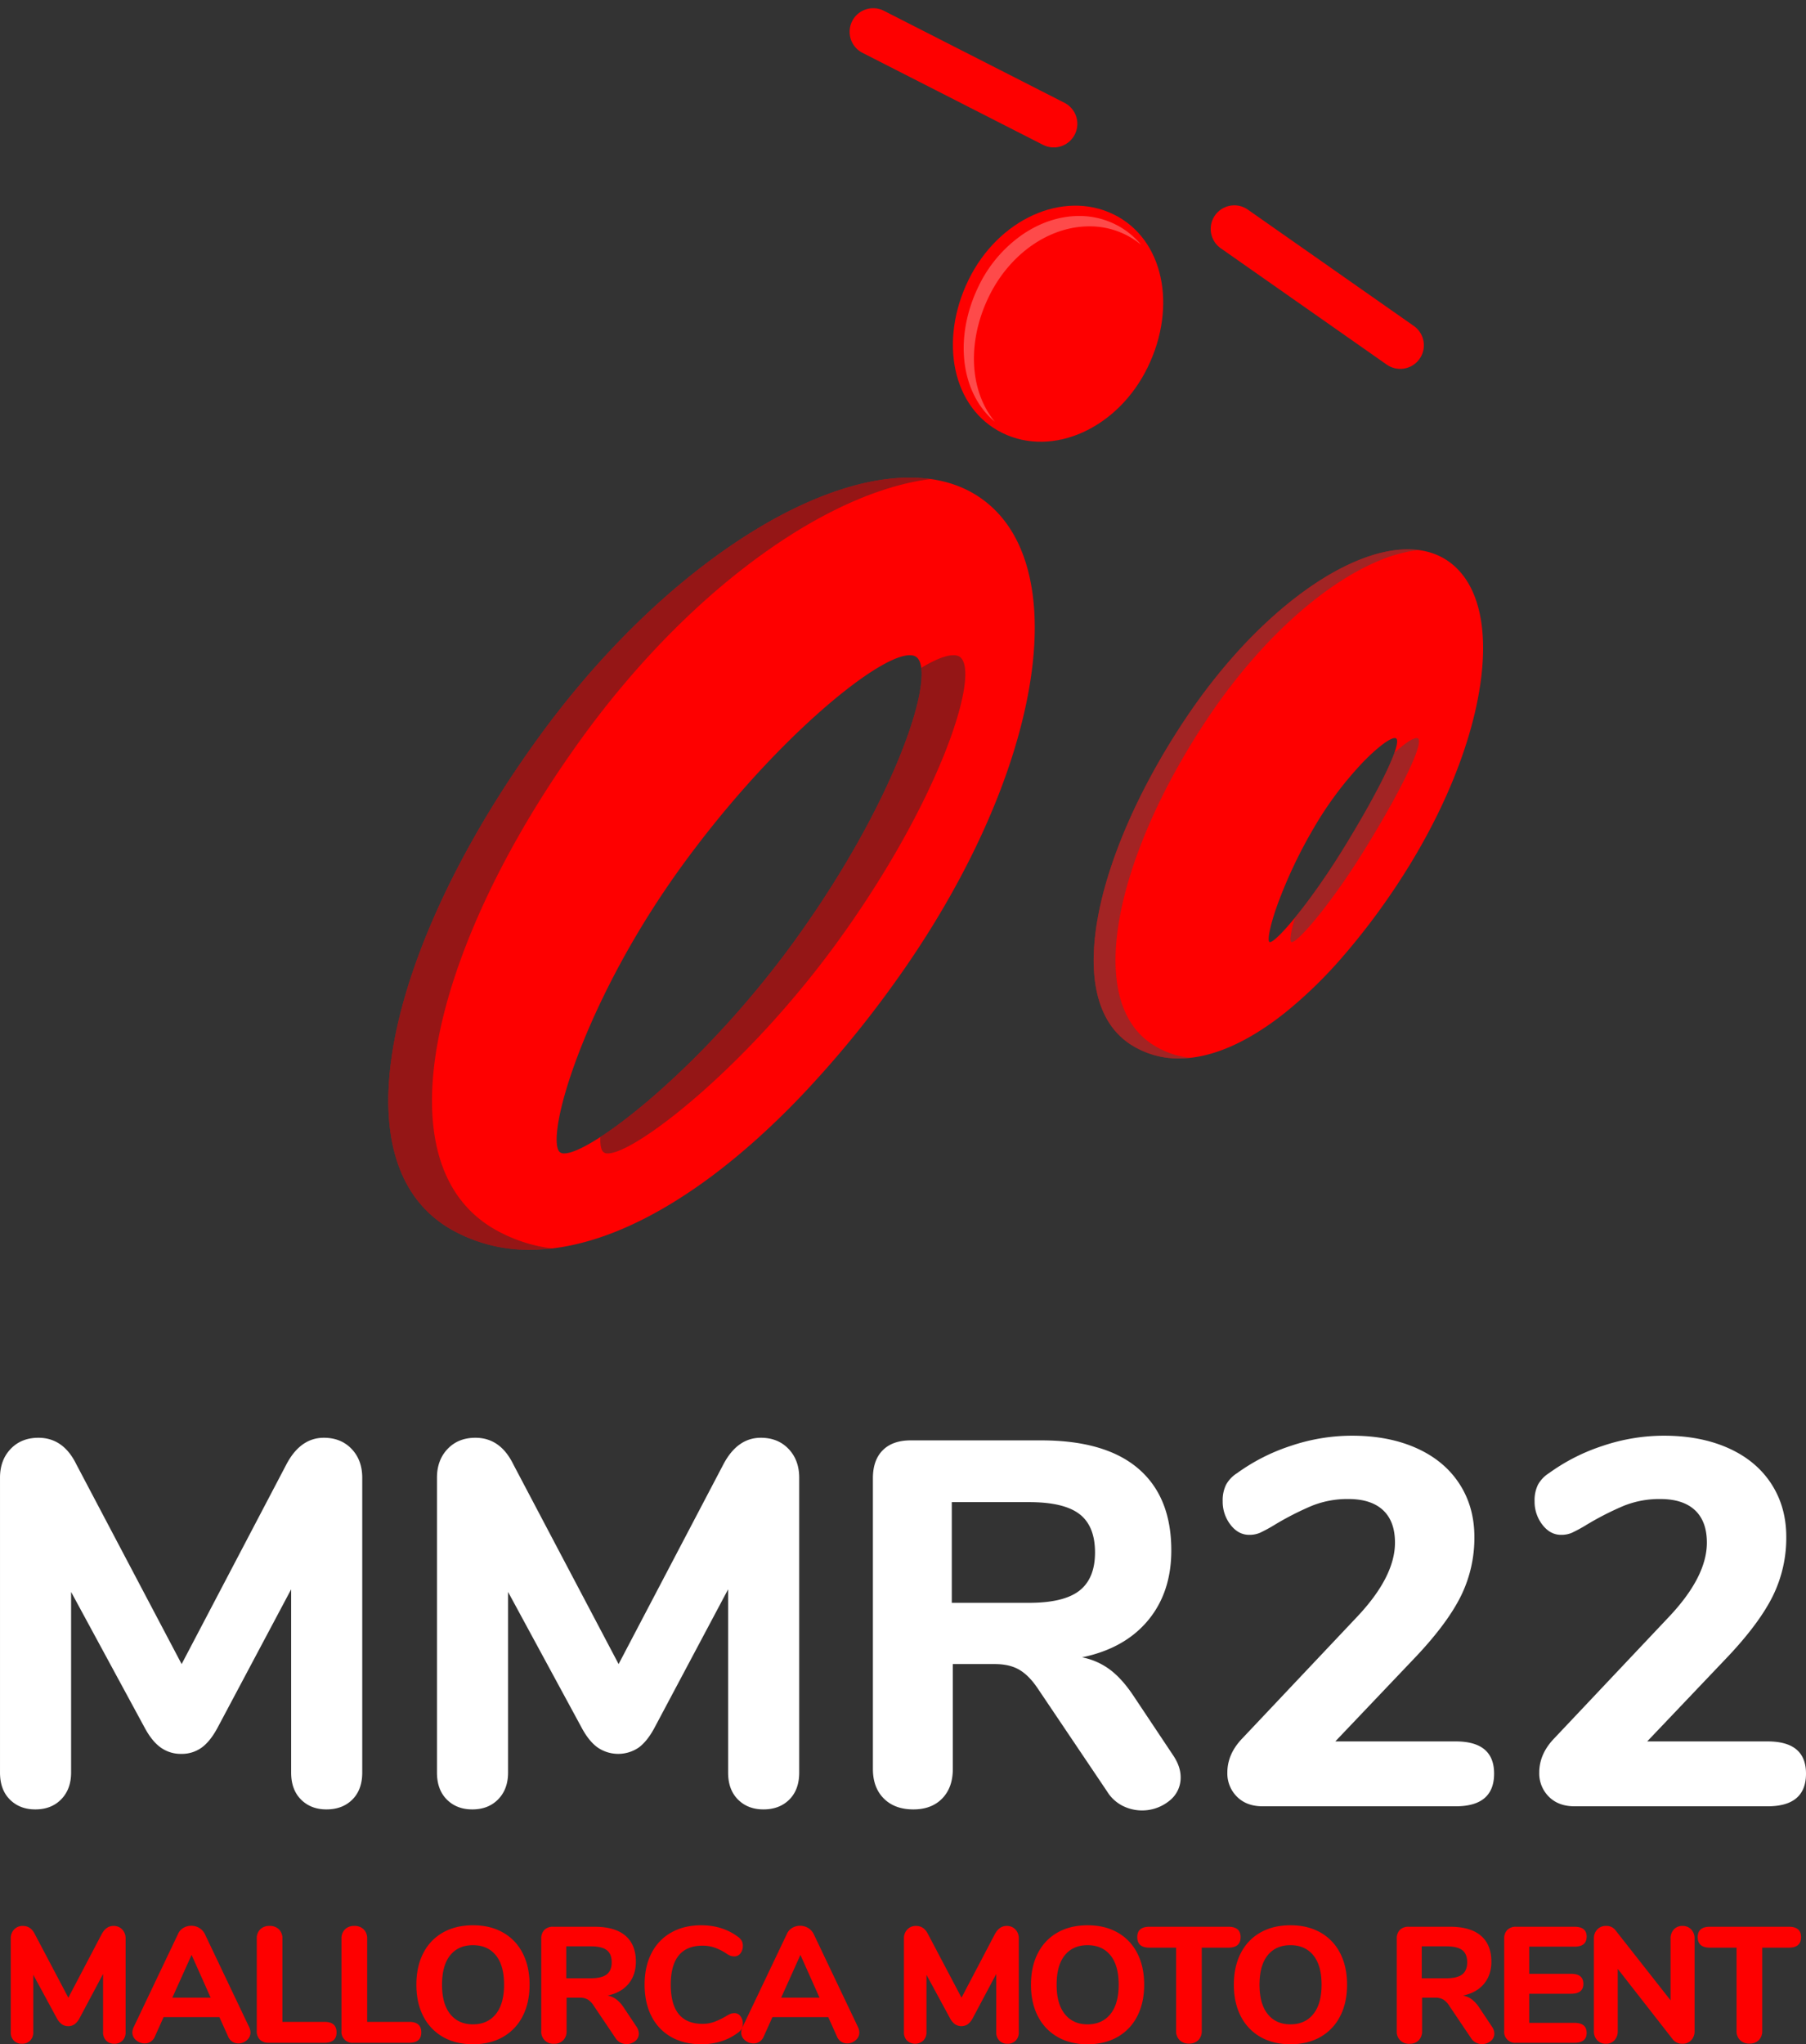
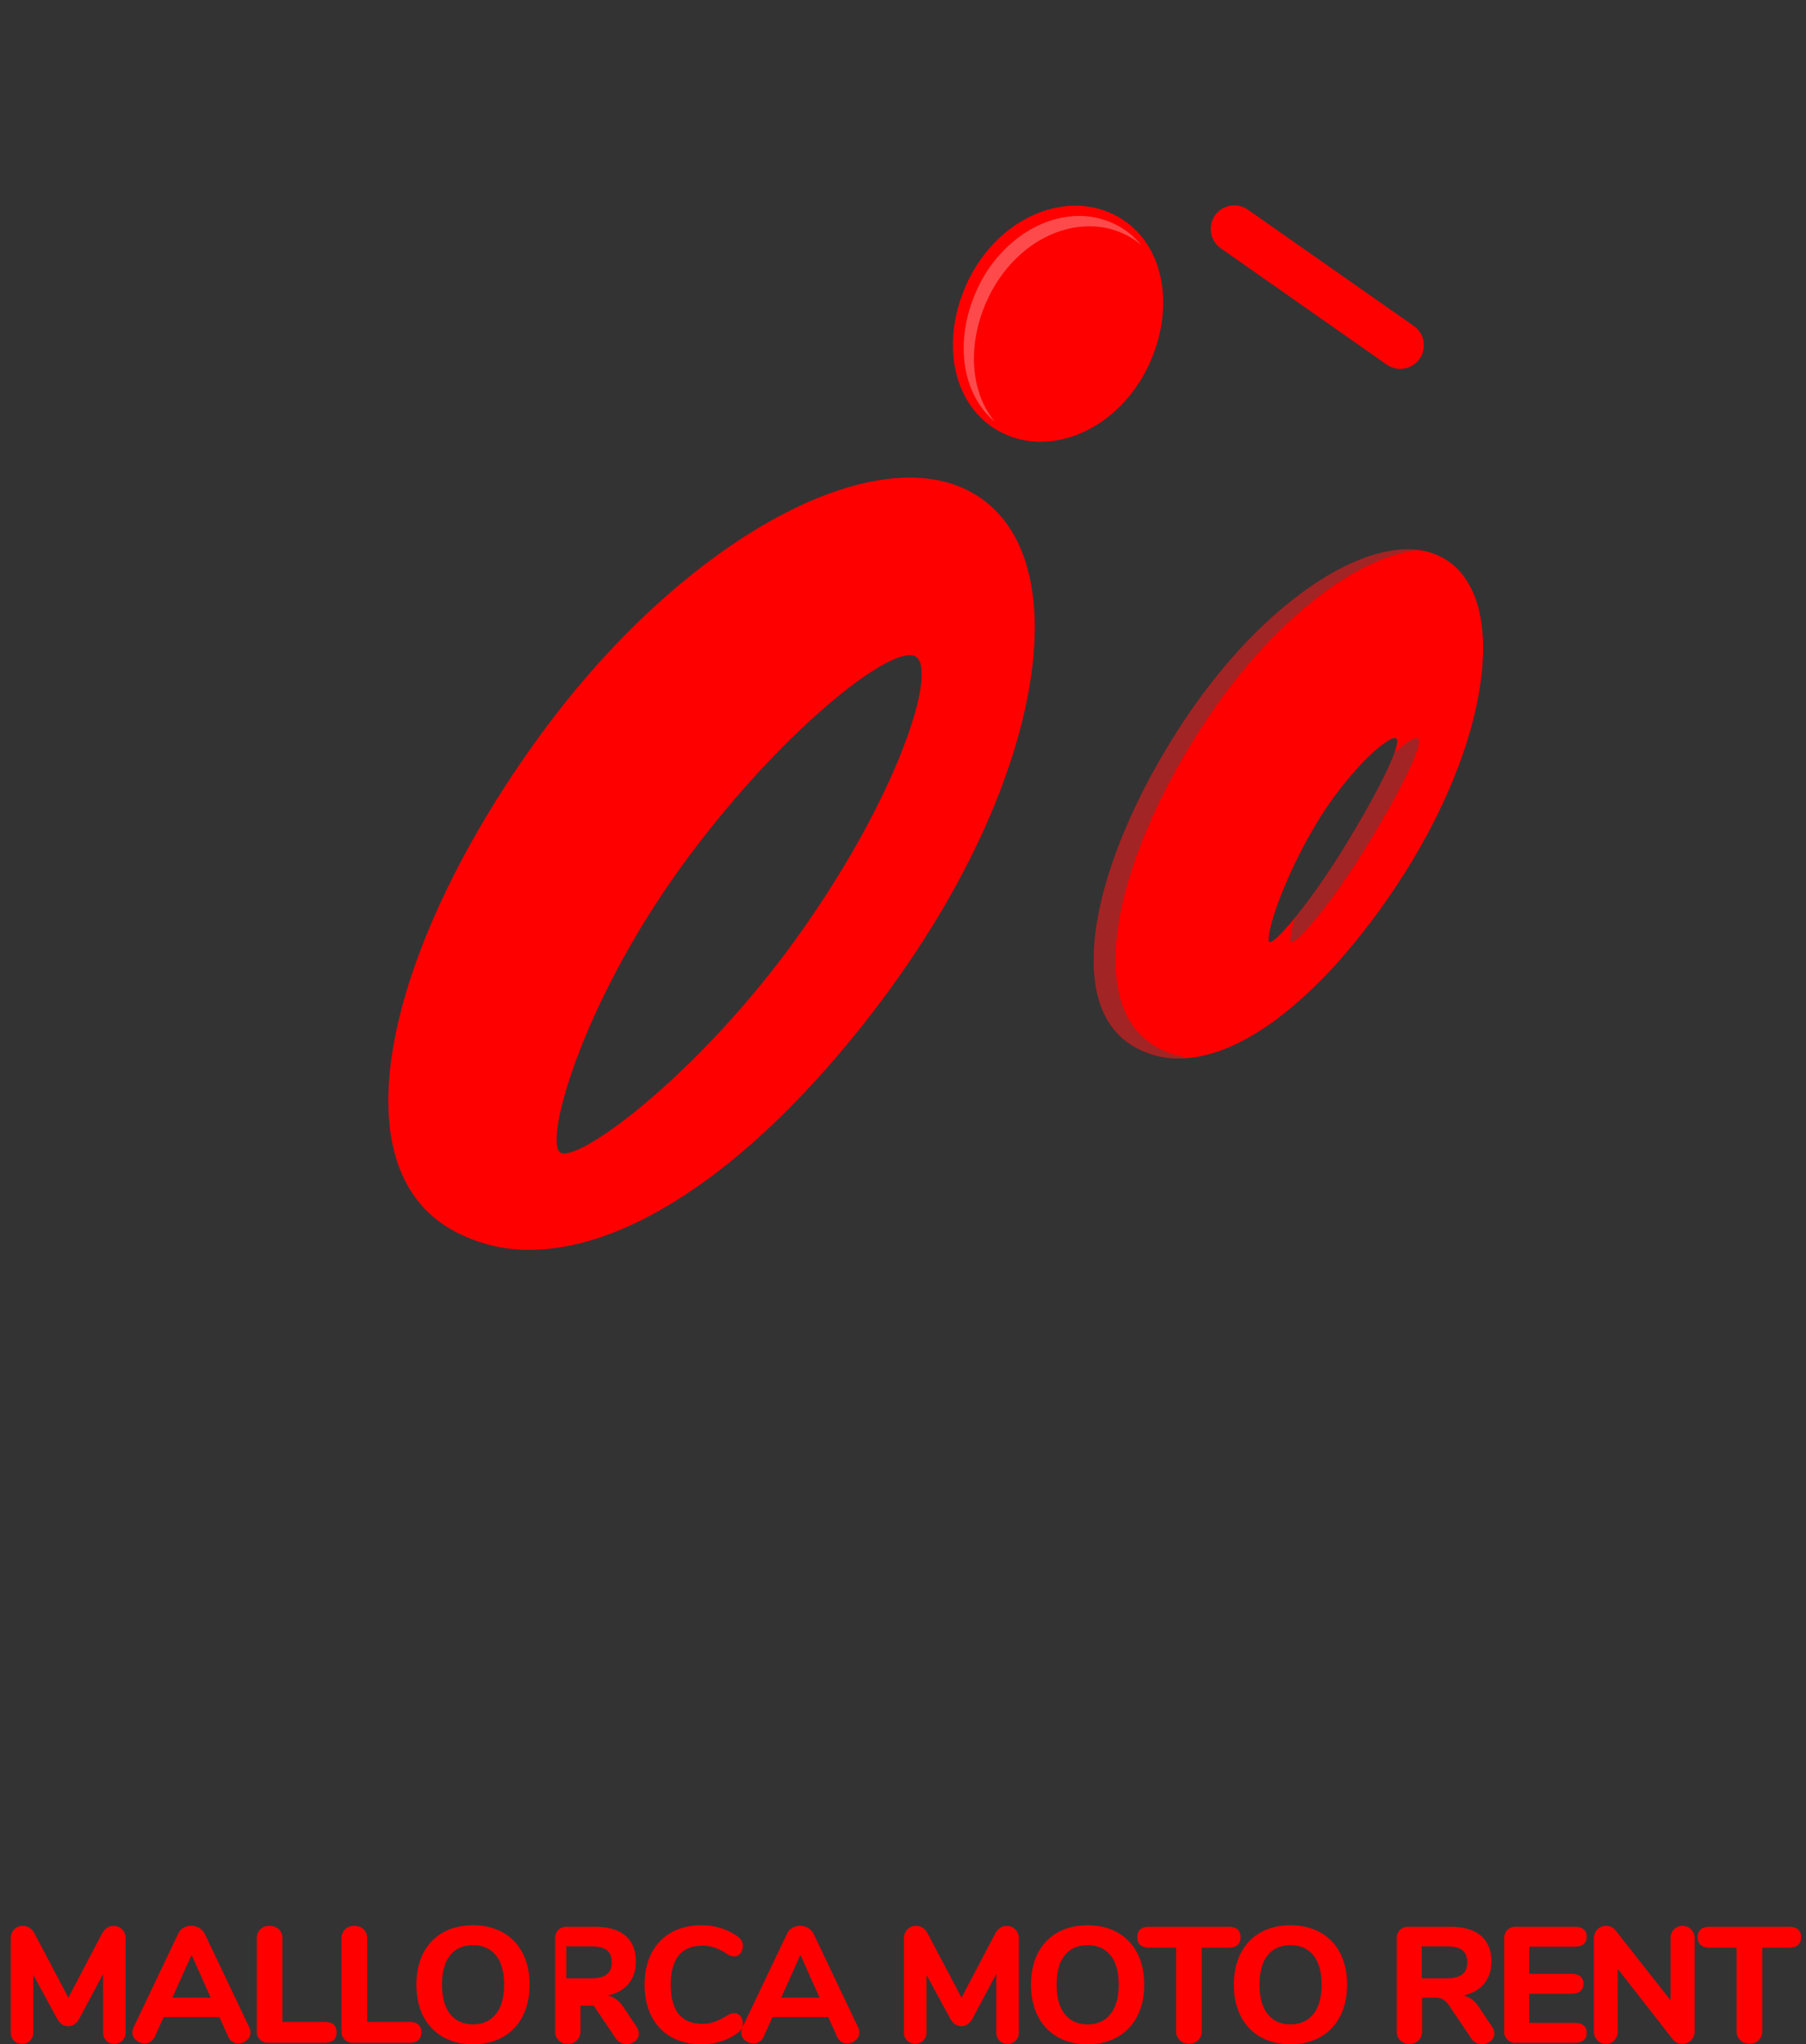
<svg xmlns="http://www.w3.org/2000/svg" width="1332.588" height="1508.15" viewBox="0 0 1332.588 1508.15">
  <rect x="0" y="0" width="1332.588" height="1508.15" fill="#333333" stroke="none" />
  <g id="Grupo_411" data-name="Grupo 411" transform="translate(20447.217 11944.152)">
    <g id="Logo" transform="translate(-20447.217 -10884.973)">
-       <path id="Trazado_459" data-name="Trazado 459" d="M97.784-57.016q12.637,0,20.487,8.233t7.85,21.253v217.5q0,12.637-7.276,19.912T99.7,217.16q-11.488,0-18.763-7.276t-7.276-19.912V54.8L19.284,157.04Q13.923,167,7.6,171.592a25.018,25.018,0,0,1-15.126,4.6,25.25,25.25,0,0,1-14.934-4.6q-6.51-4.6-11.871-14.551L-88.7,56.713V189.972q0,12.254-7.276,19.721t-19.146,7.467q-11.488,0-18.763-7.276t-7.276-19.912v-217.5q0-13.02,7.85-21.253t20.487-8.233q18.381,0,27.954,19.529L-7.138,109.94,70.213-37.487Q80.552-57.016,97.784-57.016Zm322.425,0q12.637,0,20.487,8.233t7.85,21.253v217.5q0,12.637-7.276,19.912t-19.146,7.276q-11.488,0-18.763-7.276t-7.276-19.912V54.8L341.709,157.04Q336.348,167,330.03,171.592a26.877,26.877,0,0,1-30.06,0Q293.46,167,288.1,157.04L233.723,56.713V189.972q0,12.254-7.276,19.721T207.3,217.16q-11.488,0-18.763-7.276t-7.276-19.912v-217.5q0-13.02,7.85-21.253T209.6-57.016q18.381,0,27.954,19.529L315.287,109.94,392.638-37.487Q402.977-57.016,420.209-57.016ZM724.254,176.953Q730,185.377,730,193.419a21.581,21.581,0,0,1-8.616,17.615,31.97,31.97,0,0,1-34.272,3.446,28.794,28.794,0,0,1-11.488-10.722L625.076,128.7q-6.51-9.956-13.785-14.36t-18.381-4.4H561.892v77.351q0,13.785-7.85,21.827T532.79,217.16q-13.785,0-21.827-8.041t-8.042-21.827V-27.148q0-13.4,7.276-20.678T530.875-55.1H626.99q47.483,0,71.8,20.87t24.316,60.311q0,31.017-17.232,51.7t-48.632,27.188a50.364,50.364,0,0,1,20.487,9q9,6.7,17.423,19.338ZM618.183,64.755q25.656,0,37.144-9t11.488-28.145q0-19.529-11.488-28.337T618.183-9.533H561.127V64.755ZM932.95,167q28.337,0,28.337,23.742,0,24.124-28.337,24.124H790.5q-11.871,0-18.955-7.084a24.146,24.146,0,0,1-7.084-17.806q0-13.785,11.1-25.273L859.81,75.477q28.337-29.868,28.337-55.142,0-15.7-8.807-23.933t-25.656-8.233a70.56,70.56,0,0,0-26.8,4.978A215.641,215.641,0,0,0,798.542,7.7a108.994,108.994,0,0,1-9.956,5.361,19.649,19.649,0,0,1-8.042,1.532q-8.041,0-13.785-7.467A27.765,27.765,0,0,1,761.015-10.3,26,26,0,0,1,763.5-22.361a23.834,23.834,0,0,1,8.233-8.616,142.881,142.881,0,0,1,39.633-20.1,141.506,141.506,0,0,1,44.994-7.467q27.188,0,47.675,9.19T935.63-23.127q11.1,17.04,11.1,39.25a96.939,96.939,0,0,1-9.765,43.271q-9.765,19.912-32.74,44.42L844.11,167Zm230.14,0q28.337,0,28.337,23.742,0,24.124-28.337,24.124H1020.64q-11.871,0-18.955-7.084a24.146,24.146,0,0,1-7.084-17.806q0-13.785,11.1-25.273l84.244-89.222q28.337-29.868,28.337-55.142,0-15.7-8.807-23.933t-25.656-8.233a70.559,70.559,0,0,0-26.8,4.978A215.642,215.642,0,0,0,1028.682,7.7a109,109,0,0,1-9.956,5.361,19.649,19.649,0,0,1-8.042,1.532q-8.042,0-13.785-7.467A27.765,27.765,0,0,1,991.155-10.3a26,26,0,0,1,2.489-12.062,23.833,23.833,0,0,1,8.233-8.616,142.88,142.88,0,0,1,39.633-20.1,141.506,141.506,0,0,1,44.994-7.467q27.188,0,47.675,9.19t31.592,26.231q11.1,17.04,11.1,39.25a96.939,96.939,0,0,1-9.765,43.271q-9.765,19.912-32.74,44.42L1074.25,167Z" transform="translate(141.163 58.548)" fill="#fff" />
-     </g>
-     <path id="Trazado_460" data-name="Trazado 460" d="M-64.7-18.078a8.567,8.567,0,0,1,6.5,2.61,9.364,9.364,0,0,1,2.489,6.739V60.235a8.531,8.531,0,0,1-2.307,6.314,8.208,8.208,0,0,1-6.071,2.307,8.052,8.052,0,0,1-5.949-2.307,8.532,8.532,0,0,1-2.307-6.314V17.375L-89.592,49.793a13.5,13.5,0,0,1-3.7,4.614,7.932,7.932,0,0,1-4.8,1.457,8.006,8.006,0,0,1-4.735-1.457,13.129,13.129,0,0,1-3.764-4.614l-17.241-31.811V60.235a8.577,8.577,0,0,1-2.307,6.253,8.093,8.093,0,0,1-6.071,2.368,8.052,8.052,0,0,1-5.949-2.307,8.532,8.532,0,0,1-2.307-6.314V-8.729a9.364,9.364,0,0,1,2.489-6.739,8.567,8.567,0,0,1,6.5-2.61q5.828,0,8.863,6.192l24.648,46.745,24.526-46.745Q-70.165-18.078-64.7-18.078ZM35.467,56.593a9.755,9.755,0,0,1,.971,3.885,7.357,7.357,0,0,1-2.732,5.767,9.275,9.275,0,0,1-6.253,2.368,8.184,8.184,0,0,1-4.371-1.275,8.064,8.064,0,0,1-3.157-3.825L13.491,49.186h-41.16L-34.1,63.513a8.193,8.193,0,0,1-3.1,3.825,8.087,8.087,0,0,1-4.432,1.275,9.5,9.5,0,0,1-6.314-2.368,7.3,7.3,0,0,1-2.793-5.767,9.756,9.756,0,0,1,.971-3.885L-16.985-12.25a9.5,9.5,0,0,1,4.007-4.432A11.368,11.368,0,0,1-7.271-18.2a11.251,11.251,0,0,1,5.828,1.578A10.745,10.745,0,0,1,2.685-12.25ZM7.056,34.859-7.029,3.291-21.234,34.859Zm42.86,33.268a8.869,8.869,0,0,1-6.556-2.307,8.869,8.869,0,0,1-2.307-6.556V-8.729a9.189,9.189,0,0,1,2.55-6.8,9.352,9.352,0,0,1,6.921-2.55,9.351,9.351,0,0,1,6.921,2.55,9.189,9.189,0,0,1,2.55,6.8V52.707H91.076q8.863,0,8.863,7.771,0,7.649-8.863,7.649Zm62.529,0a8.038,8.038,0,0,1-8.863-8.863V-8.729a9.189,9.189,0,0,1,2.55-6.8,9.352,9.352,0,0,1,6.921-2.55,9.352,9.352,0,0,1,6.921,2.55,9.189,9.189,0,0,1,2.55,6.8V52.707H153.6q8.863,0,8.863,7.771,0,7.649-8.863,7.649Zm88.148,1.093q-12.749,0-22.158-5.4a36.519,36.519,0,0,1-14.509-15.3q-5.1-9.9-5.1-23.251t5.1-23.251a36.134,36.134,0,0,1,14.509-15.238q9.41-5.342,22.158-5.342t22.158,5.342A36.133,36.133,0,0,1,237.261,2.016q5.1,9.9,5.1,23.251t-5.1,23.251a36.519,36.519,0,0,1-14.509,15.3Q213.342,69.22,200.593,69.22Zm0-14.691q10.685,0,16.816-7.528t6.132-21.733q0-14.206-6.071-21.673T200.593-3.873q-10.806,0-16.816,7.467t-6.01,21.673q0,14.206,6.071,21.733T200.593,54.529Zm120.566,1.578a9.275,9.275,0,0,1,1.821,5.221,6.843,6.843,0,0,1-2.732,5.585,10.137,10.137,0,0,1-10.867,1.093,9.13,9.13,0,0,1-3.643-3.4l-16.027-23.8a14.352,14.352,0,0,0-4.371-4.553,11.1,11.1,0,0,0-5.828-1.4h-9.835V59.385a9.482,9.482,0,0,1-2.489,6.921,8.984,8.984,0,0,1-6.739,2.55,8.8,8.8,0,0,1-9.47-9.47V-8.608a8.869,8.869,0,0,1,2.307-6.556,8.869,8.869,0,0,1,6.556-2.307H290.32q15.056,0,22.766,6.617t7.71,19.123q0,9.835-5.464,16.391t-15.42,8.621a15.969,15.969,0,0,1,6.5,2.853,24.445,24.445,0,0,1,5.524,6.132ZM287.527,20.532q8.135,0,11.777-2.853t3.643-8.924q0-6.192-3.643-8.985T287.527-3.023H269.436V20.532ZM369,69.22q-12.627,0-22.1-5.342a35.951,35.951,0,0,1-14.57-15.3q-5.1-9.956-5.1-23.312t5.1-23.251A36.03,36.03,0,0,1,346.9-13.222q9.47-5.342,22.1-5.342,15.906,0,27.44,8.742a9.141,9.141,0,0,1,2.55,2.914,8.109,8.109,0,0,1,.728,3.642,8.493,8.493,0,0,1-1.761,5.4,5.3,5.3,0,0,1-4.31,2.246,9.417,9.417,0,0,1-2.975-.425,11.645,11.645,0,0,1-2.853-1.518,40.821,40.821,0,0,0-8.985-4.553,27.486,27.486,0,0,0-8.863-1.4q-11.656,0-17.545,7.224t-5.889,21.551q0,28.9,23.433,28.9a25.642,25.642,0,0,0,8.5-1.4,53.814,53.814,0,0,0,9.349-4.553,17.446,17.446,0,0,1,3.035-1.518,8.437,8.437,0,0,1,2.793-.425,5.3,5.3,0,0,1,4.31,2.246,8.493,8.493,0,0,1,1.761,5.4,7.95,7.95,0,0,1-.789,3.7,8.963,8.963,0,0,1-2.489,2.853Q384.9,69.22,369,69.22Zm115.71-12.627a9.756,9.756,0,0,1,.971,3.885,7.357,7.357,0,0,1-2.732,5.767,9.275,9.275,0,0,1-6.253,2.368,8.184,8.184,0,0,1-4.371-1.275,8.064,8.064,0,0,1-3.157-3.825L462.73,49.186H421.57l-6.435,14.327a8.193,8.193,0,0,1-3.1,3.825,8.087,8.087,0,0,1-4.432,1.275,9.5,9.5,0,0,1-6.314-2.368,7.3,7.3,0,0,1-2.793-5.767,9.756,9.756,0,0,1,.971-3.885L432.255-12.25a9.5,9.5,0,0,1,4.007-4.432,11.368,11.368,0,0,1,5.707-1.518,11.25,11.25,0,0,1,5.828,1.578,10.744,10.744,0,0,1,4.128,4.371ZM456.3,34.859,442.211,3.291,428.005,34.859Zm138.05-52.937a8.567,8.567,0,0,1,6.5,2.61,9.364,9.364,0,0,1,2.489,6.739V60.235a8.531,8.531,0,0,1-2.307,6.314,8.208,8.208,0,0,1-6.071,2.307A8.052,8.052,0,0,1,589,66.549a8.532,8.532,0,0,1-2.307-6.314V17.375L569.455,49.793a13.5,13.5,0,0,1-3.7,4.614,8.522,8.522,0,0,1-9.531,0,13.129,13.129,0,0,1-3.764-4.614L535.216,17.982V60.235a8.577,8.577,0,0,1-2.307,6.253,8.9,8.9,0,0,1-12.02.061,8.532,8.532,0,0,1-2.307-6.314V-8.729a9.364,9.364,0,0,1,2.489-6.739,8.567,8.567,0,0,1,6.5-2.61q5.828,0,8.863,6.192l24.647,46.745L585.6-11.886Q588.882-18.078,594.346-18.078Zm59.737,87.3q-12.749,0-22.158-5.4a36.519,36.519,0,0,1-14.509-15.3q-5.1-9.9-5.1-23.251t5.1-23.251a36.134,36.134,0,0,1,14.509-15.238q9.41-5.342,22.158-5.342t22.158,5.342A36.133,36.133,0,0,1,690.75,2.016q5.1,9.9,5.1,23.251t-5.1,23.251a36.519,36.519,0,0,1-14.509,15.3Q666.831,69.22,654.082,69.22Zm0-14.691q10.685,0,16.816-7.528t6.132-21.733q0-14.206-6.071-21.673T654.082-3.873q-10.806,0-16.816,7.467t-6.01,21.673q0,14.206,6.071,21.733T654.082,54.529Zm74.792,14.206a9.4,9.4,0,0,1-6.86-2.55,9.071,9.071,0,0,1-2.61-6.8V-2.051H699.735q-8.985,0-8.985-7.771,0-7.649,8.985-7.649h58.28q8.985,0,8.985,7.649,0,7.771-8.985,7.771H738.345V59.385a9.189,9.189,0,0,1-2.55,6.8A9.352,9.352,0,0,1,728.875,68.734Zm74.914.486q-12.749,0-22.158-5.4a36.519,36.519,0,0,1-14.509-15.3q-5.1-9.9-5.1-23.251t5.1-23.251A36.134,36.134,0,0,1,781.63-13.222q9.41-5.342,22.158-5.342t22.158,5.342A36.134,36.134,0,0,1,840.456,2.016q5.1,9.9,5.1,23.251t-5.1,23.251a36.519,36.519,0,0,1-14.509,15.3Q816.537,69.22,803.788,69.22Zm0-14.691q10.685,0,16.816-7.528t6.132-21.733q0-14.206-6.071-21.673T803.788-3.873q-10.806,0-16.816,7.467t-6.01,21.673q0,14.206,6.071,21.733T803.788,54.529ZM952.4,56.107a9.275,9.275,0,0,1,1.821,5.221,6.843,6.843,0,0,1-2.732,5.585,10.137,10.137,0,0,1-10.867,1.093,9.13,9.13,0,0,1-3.642-3.4l-16.027-23.8a14.352,14.352,0,0,0-4.371-4.553,11.1,11.1,0,0,0-5.828-1.4h-9.835V59.385a9.482,9.482,0,0,1-2.489,6.921,8.984,8.984,0,0,1-6.739,2.55,8.8,8.8,0,0,1-9.47-9.47V-8.608a8.869,8.869,0,0,1,2.307-6.556,8.869,8.869,0,0,1,6.557-2.307h30.475q15.056,0,22.766,6.617t7.71,19.123q0,9.835-5.464,16.391t-15.42,8.621a15.969,15.969,0,0,1,6.5,2.853,24.446,24.446,0,0,1,5.524,6.132ZM918.77,20.532q8.135,0,11.777-2.853t3.642-8.924q0-6.192-3.642-8.985T918.77-3.023H900.678V20.532Zm51.6,47.6a8.038,8.038,0,0,1-8.863-8.863V-8.608a8.869,8.869,0,0,1,2.307-6.556,8.869,8.869,0,0,1,6.556-2.307h42.981q8.985,0,8.985,7.285,0,7.406-8.985,7.406H979.963V17.254h30.961q8.985,0,8.985,7.406,0,7.285-8.985,7.285H979.963V53.436h33.389q8.985,0,8.985,7.406,0,7.285-8.985,7.285ZM1093-18.078a8.567,8.567,0,0,1,6.5,2.61,9.365,9.365,0,0,1,2.489,6.739V59.385a9.529,9.529,0,0,1-2.489,6.86,8.567,8.567,0,0,1-6.5,2.61,8.772,8.772,0,0,1-7.042-3.157l-40.674-52.088V59.385a9.818,9.818,0,0,1-2.368,6.86,8.181,8.181,0,0,1-6.374,2.61,8.373,8.373,0,0,1-6.435-2.61,9.669,9.669,0,0,1-2.428-6.86V-8.729a9.365,9.365,0,0,1,2.489-6.739,8.567,8.567,0,0,1,6.5-2.61,8.215,8.215,0,0,1,6.921,3.157L1084.26,36.8V-8.729a9.5,9.5,0,0,1,2.428-6.739A8.227,8.227,0,0,1,1093-18.078Zm49.416,86.813a9.4,9.4,0,0,1-6.86-2.55,9.072,9.072,0,0,1-2.61-6.8V-2.051h-19.669q-8.985,0-8.985-7.771,0-7.649,8.985-7.649h58.28q8.985,0,8.985,7.649,0,7.771-8.985,7.771h-19.669V59.385a9.19,9.19,0,0,1-2.55,6.8A9.352,9.352,0,0,1,1142.418,68.734Z" transform="translate(-20298.822 -10505.222)" fill="#fe0000" />
+       </g>
+     <path id="Trazado_460" data-name="Trazado 460" d="M-64.7-18.078a8.567,8.567,0,0,1,6.5,2.61,9.364,9.364,0,0,1,2.489,6.739V60.235a8.531,8.531,0,0,1-2.307,6.314,8.208,8.208,0,0,1-6.071,2.307,8.052,8.052,0,0,1-5.949-2.307,8.532,8.532,0,0,1-2.307-6.314V17.375L-89.592,49.793a13.5,13.5,0,0,1-3.7,4.614,7.932,7.932,0,0,1-4.8,1.457,8.006,8.006,0,0,1-4.735-1.457,13.129,13.129,0,0,1-3.764-4.614l-17.241-31.811V60.235a8.577,8.577,0,0,1-2.307,6.253,8.093,8.093,0,0,1-6.071,2.368,8.052,8.052,0,0,1-5.949-2.307,8.532,8.532,0,0,1-2.307-6.314V-8.729a9.364,9.364,0,0,1,2.489-6.739,8.567,8.567,0,0,1,6.5-2.61q5.828,0,8.863,6.192l24.648,46.745,24.526-46.745Q-70.165-18.078-64.7-18.078ZM35.467,56.593a9.755,9.755,0,0,1,.971,3.885,7.357,7.357,0,0,1-2.732,5.767,9.275,9.275,0,0,1-6.253,2.368,8.184,8.184,0,0,1-4.371-1.275,8.064,8.064,0,0,1-3.157-3.825L13.491,49.186h-41.16L-34.1,63.513a8.193,8.193,0,0,1-3.1,3.825,8.087,8.087,0,0,1-4.432,1.275,9.5,9.5,0,0,1-6.314-2.368,7.3,7.3,0,0,1-2.793-5.767,9.756,9.756,0,0,1,.971-3.885L-16.985-12.25a9.5,9.5,0,0,1,4.007-4.432A11.368,11.368,0,0,1-7.271-18.2a11.251,11.251,0,0,1,5.828,1.578A10.745,10.745,0,0,1,2.685-12.25ZM7.056,34.859-7.029,3.291-21.234,34.859Zm42.86,33.268a8.869,8.869,0,0,1-6.556-2.307,8.869,8.869,0,0,1-2.307-6.556V-8.729a9.189,9.189,0,0,1,2.55-6.8,9.352,9.352,0,0,1,6.921-2.55,9.351,9.351,0,0,1,6.921,2.55,9.189,9.189,0,0,1,2.55,6.8V52.707H91.076q8.863,0,8.863,7.771,0,7.649-8.863,7.649Zm62.529,0a8.038,8.038,0,0,1-8.863-8.863V-8.729a9.189,9.189,0,0,1,2.55-6.8,9.352,9.352,0,0,1,6.921-2.55,9.352,9.352,0,0,1,6.921,2.55,9.189,9.189,0,0,1,2.55,6.8V52.707H153.6q8.863,0,8.863,7.771,0,7.649-8.863,7.649Zm88.148,1.093q-12.749,0-22.158-5.4a36.519,36.519,0,0,1-14.509-15.3q-5.1-9.9-5.1-23.251t5.1-23.251a36.134,36.134,0,0,1,14.509-15.238q9.41-5.342,22.158-5.342t22.158,5.342A36.133,36.133,0,0,1,237.261,2.016q5.1,9.9,5.1,23.251t-5.1,23.251a36.519,36.519,0,0,1-14.509,15.3Q213.342,69.22,200.593,69.22Zm0-14.691q10.685,0,16.816-7.528t6.132-21.733q0-14.206-6.071-21.673T200.593-3.873q-10.806,0-16.816,7.467t-6.01,21.673q0,14.206,6.071,21.733T200.593,54.529Zm120.566,1.578a9.275,9.275,0,0,1,1.821,5.221,6.843,6.843,0,0,1-2.732,5.585,10.137,10.137,0,0,1-10.867,1.093,9.13,9.13,0,0,1-3.643-3.4l-16.027-23.8h-9.835V59.385a9.482,9.482,0,0,1-2.489,6.921,8.984,8.984,0,0,1-6.739,2.55,8.8,8.8,0,0,1-9.47-9.47V-8.608a8.869,8.869,0,0,1,2.307-6.556,8.869,8.869,0,0,1,6.556-2.307H290.32q15.056,0,22.766,6.617t7.71,19.123q0,9.835-5.464,16.391t-15.42,8.621a15.969,15.969,0,0,1,6.5,2.853,24.445,24.445,0,0,1,5.524,6.132ZM287.527,20.532q8.135,0,11.777-2.853t3.643-8.924q0-6.192-3.643-8.985T287.527-3.023H269.436V20.532ZM369,69.22q-12.627,0-22.1-5.342a35.951,35.951,0,0,1-14.57-15.3q-5.1-9.956-5.1-23.312t5.1-23.251A36.03,36.03,0,0,1,346.9-13.222q9.47-5.342,22.1-5.342,15.906,0,27.44,8.742a9.141,9.141,0,0,1,2.55,2.914,8.109,8.109,0,0,1,.728,3.642,8.493,8.493,0,0,1-1.761,5.4,5.3,5.3,0,0,1-4.31,2.246,9.417,9.417,0,0,1-2.975-.425,11.645,11.645,0,0,1-2.853-1.518,40.821,40.821,0,0,0-8.985-4.553,27.486,27.486,0,0,0-8.863-1.4q-11.656,0-17.545,7.224t-5.889,21.551q0,28.9,23.433,28.9a25.642,25.642,0,0,0,8.5-1.4,53.814,53.814,0,0,0,9.349-4.553,17.446,17.446,0,0,1,3.035-1.518,8.437,8.437,0,0,1,2.793-.425,5.3,5.3,0,0,1,4.31,2.246,8.493,8.493,0,0,1,1.761,5.4,7.95,7.95,0,0,1-.789,3.7,8.963,8.963,0,0,1-2.489,2.853Q384.9,69.22,369,69.22Zm115.71-12.627a9.756,9.756,0,0,1,.971,3.885,7.357,7.357,0,0,1-2.732,5.767,9.275,9.275,0,0,1-6.253,2.368,8.184,8.184,0,0,1-4.371-1.275,8.064,8.064,0,0,1-3.157-3.825L462.73,49.186H421.57l-6.435,14.327a8.193,8.193,0,0,1-3.1,3.825,8.087,8.087,0,0,1-4.432,1.275,9.5,9.5,0,0,1-6.314-2.368,7.3,7.3,0,0,1-2.793-5.767,9.756,9.756,0,0,1,.971-3.885L432.255-12.25a9.5,9.5,0,0,1,4.007-4.432,11.368,11.368,0,0,1,5.707-1.518,11.25,11.25,0,0,1,5.828,1.578,10.744,10.744,0,0,1,4.128,4.371ZM456.3,34.859,442.211,3.291,428.005,34.859Zm138.05-52.937a8.567,8.567,0,0,1,6.5,2.61,9.364,9.364,0,0,1,2.489,6.739V60.235a8.531,8.531,0,0,1-2.307,6.314,8.208,8.208,0,0,1-6.071,2.307A8.052,8.052,0,0,1,589,66.549a8.532,8.532,0,0,1-2.307-6.314V17.375L569.455,49.793a13.5,13.5,0,0,1-3.7,4.614,8.522,8.522,0,0,1-9.531,0,13.129,13.129,0,0,1-3.764-4.614L535.216,17.982V60.235a8.577,8.577,0,0,1-2.307,6.253,8.9,8.9,0,0,1-12.02.061,8.532,8.532,0,0,1-2.307-6.314V-8.729a9.364,9.364,0,0,1,2.489-6.739,8.567,8.567,0,0,1,6.5-2.61q5.828,0,8.863,6.192l24.647,46.745L585.6-11.886Q588.882-18.078,594.346-18.078Zm59.737,87.3q-12.749,0-22.158-5.4a36.519,36.519,0,0,1-14.509-15.3q-5.1-9.9-5.1-23.251t5.1-23.251a36.134,36.134,0,0,1,14.509-15.238q9.41-5.342,22.158-5.342t22.158,5.342A36.133,36.133,0,0,1,690.75,2.016q5.1,9.9,5.1,23.251t-5.1,23.251a36.519,36.519,0,0,1-14.509,15.3Q666.831,69.22,654.082,69.22Zm0-14.691q10.685,0,16.816-7.528t6.132-21.733q0-14.206-6.071-21.673T654.082-3.873q-10.806,0-16.816,7.467t-6.01,21.673q0,14.206,6.071,21.733T654.082,54.529Zm74.792,14.206a9.4,9.4,0,0,1-6.86-2.55,9.071,9.071,0,0,1-2.61-6.8V-2.051H699.735q-8.985,0-8.985-7.771,0-7.649,8.985-7.649h58.28q8.985,0,8.985,7.649,0,7.771-8.985,7.771H738.345V59.385a9.189,9.189,0,0,1-2.55,6.8A9.352,9.352,0,0,1,728.875,68.734Zm74.914.486q-12.749,0-22.158-5.4a36.519,36.519,0,0,1-14.509-15.3q-5.1-9.9-5.1-23.251t5.1-23.251A36.134,36.134,0,0,1,781.63-13.222q9.41-5.342,22.158-5.342t22.158,5.342A36.134,36.134,0,0,1,840.456,2.016q5.1,9.9,5.1,23.251t-5.1,23.251a36.519,36.519,0,0,1-14.509,15.3Q816.537,69.22,803.788,69.22Zm0-14.691q10.685,0,16.816-7.528t6.132-21.733q0-14.206-6.071-21.673T803.788-3.873q-10.806,0-16.816,7.467t-6.01,21.673q0,14.206,6.071,21.733T803.788,54.529ZM952.4,56.107a9.275,9.275,0,0,1,1.821,5.221,6.843,6.843,0,0,1-2.732,5.585,10.137,10.137,0,0,1-10.867,1.093,9.13,9.13,0,0,1-3.642-3.4l-16.027-23.8a14.352,14.352,0,0,0-4.371-4.553,11.1,11.1,0,0,0-5.828-1.4h-9.835V59.385a9.482,9.482,0,0,1-2.489,6.921,8.984,8.984,0,0,1-6.739,2.55,8.8,8.8,0,0,1-9.47-9.47V-8.608a8.869,8.869,0,0,1,2.307-6.556,8.869,8.869,0,0,1,6.557-2.307h30.475q15.056,0,22.766,6.617t7.71,19.123q0,9.835-5.464,16.391t-15.42,8.621a15.969,15.969,0,0,1,6.5,2.853,24.446,24.446,0,0,1,5.524,6.132ZM918.77,20.532q8.135,0,11.777-2.853t3.642-8.924q0-6.192-3.642-8.985T918.77-3.023H900.678V20.532Zm51.6,47.6a8.038,8.038,0,0,1-8.863-8.863V-8.608a8.869,8.869,0,0,1,2.307-6.556,8.869,8.869,0,0,1,6.556-2.307h42.981q8.985,0,8.985,7.285,0,7.406-8.985,7.406H979.963V17.254h30.961q8.985,0,8.985,7.406,0,7.285-8.985,7.285H979.963V53.436h33.389q8.985,0,8.985,7.406,0,7.285-8.985,7.285ZM1093-18.078a8.567,8.567,0,0,1,6.5,2.61,9.365,9.365,0,0,1,2.489,6.739V59.385a9.529,9.529,0,0,1-2.489,6.86,8.567,8.567,0,0,1-6.5,2.61,8.772,8.772,0,0,1-7.042-3.157l-40.674-52.088V59.385a9.818,9.818,0,0,1-2.368,6.86,8.181,8.181,0,0,1-6.374,2.61,8.373,8.373,0,0,1-6.435-2.61,9.669,9.669,0,0,1-2.428-6.86V-8.729a9.365,9.365,0,0,1,2.489-6.739,8.567,8.567,0,0,1,6.5-2.61,8.215,8.215,0,0,1,6.921,3.157L1084.26,36.8V-8.729a9.5,9.5,0,0,1,2.428-6.739A8.227,8.227,0,0,1,1093-18.078Zm49.416,86.813a9.4,9.4,0,0,1-6.86-2.55,9.072,9.072,0,0,1-2.61-6.8V-2.051h-19.669q-8.985,0-8.985-7.771,0-7.649,8.985-7.649h58.28q8.985,0,8.985,7.649,0,7.771-8.985,7.771h-19.669V59.385a9.19,9.19,0,0,1-2.55,6.8A9.352,9.352,0,0,1,1142.418,68.734Z" transform="translate(-20298.822 -10505.222)" fill="#fe0000" />
    <path id="Trazado_461" data-name="Trazado 461" d="M104.383,569.671a115.5,115.5,0,0,1-57.5-14.73C24.154,542.116,9.49,521.2,3.3,492.788c-7.848-36.04-1.647-83.581,17.931-137.483C40.355,302.665,71.4,246.018,111.019,191.492c41.518-57.148,89.936-105.606,140.02-140.136,23.976-16.53,47.619-29.343,70.27-38.082C344.141,4.466,365.448,0,384.638,0c21.031,0,39.08,5.365,53.644,15.947,17.363,12.615,29.057,31.765,34.756,56.918,5.519,24.355,5.227,53.356-.867,86.2C459.658,226.5,423.813,303.492,371.241,375.852a779.6,779.6,0,0,1-66.946,80.711c-22.77,23.782-45.878,44.312-68.683,61.022-23.026,16.872-45.764,29.862-67.583,38.61C145.728,565.136,124.314,569.67,104.383,569.671ZM384.769,131.016c-12.228,0-37.655,16.162-68.017,43.23-34.055,30.36-69.538,70.1-99.914,111.911-43.213,59.477-66.523,112.608-76.572,138.986-15.95,41.868-18.544,66.685-14.2,72.026a4.551,4.551,0,0,0,3.724,1.393c5.028,0,13.793-3.889,25.35-11.247,12.031-7.66,26.338-18.633,41.374-31.733,36.049-31.407,72.46-71.495,102.528-112.879,33.184-45.675,60.994-94.344,78.305-137.043,14.985-36.96,20.017-64.747,13.133-72.516C389.225,131.731,387.3,131.016,384.769,131.016Z" transform="translate(-20160.674 -11591.793)" fill="#fe0000" />
    <path id="Exclusión_2" data-name="Exclusión 2" d="M62.879,375.6a64.929,64.929,0,0,1-34.635-9.712c-13.268-8.193-21.981-21.409-25.9-39.28-5.2-23.7-1.721-55.219,10.05-91.145,11.484-35.054,30.323-72.818,54.481-109.211,25.011-37.679,54.177-69.629,84.346-92.395,14.443-10.9,28.684-19.346,42.329-25.108C207.3,2.945,220.138,0,231.7,0c12.67,0,23.542,3.538,32.316,10.516,20.691,16.453,27.941,49.964,20.414,94.36-7.538,44.464-29.131,95.227-60.8,142.938A506.645,506.645,0,0,1,183.3,301.029a330.732,330.732,0,0,1-41.373,40.233c-13.87,11.124-27.567,19.689-40.71,25.456C87.784,372.614,74.885,375.6,62.879,375.6ZM222.192,139.2v0c-3.743,0-13.191,7.171-23.509,17.842a260.729,260.729,0,0,0-36.07,48.158,349.611,349.611,0,0,0-27.088,57.129c-5.508,15.46-7.225,25.333-6.073,27.1a.7.7,0,0,0,.624.307c4.781,0,29.877-29.332,54.747-69.865,13-21.181,23.562-40.064,30.555-54.606,6.945-14.443,9.731-23.276,8.057-25.543a1.446,1.446,0,0,0-1.241-.519Z" transform="translate(-19640.223 -11538.865)" fill="#fe0000" />
    <path id="Trazado_289" data-name="Trazado 289" d="M74.98,0c41.41,0,72.106,40.554,72.106,90.49s-33.57,90.417-74.98,90.417S0,140.353,0,90.417,33.57,0,74.98,0Z" transform="matrix(0.899, 0.438, -0.438, 0.899, -19693.014, -11818.869)" fill="#fe0000" />
-     <path id="Trazado_458" data-name="Trazado 458" d="M17.41,0H167.177a17.41,17.41,0,0,1,0,34.819H17.41A17.41,17.41,0,0,1,17.41,0Z" transform="matrix(0.891, 0.454, -0.454, 0.891, -19810.627, -11944.152)" fill="#fe0000" />
    <path id="Trazado_457" data-name="Trazado 457" d="M17.41,0H167.177a17.41,17.41,0,0,1,0,34.819H17.41A17.41,17.41,0,0,1,17.41,0Z" transform="matrix(0.819, 0.574, -0.574, 0.819, -19540.832, -11799.569)" fill="#fe0000" />
-     <path id="Sustracción_2" data-name="Sustracción 2" d="M104.385,569.674a115.47,115.47,0,0,1-57.5-14.736c-22.737-12.822-37.4-33.732-43.585-62.149-7.851-36.043-1.652-83.583,17.926-137.482,19.112-52.619,50.16-109.266,89.787-163.816,41.515-57.141,89.933-105.6,140.019-140.135,23.984-16.531,47.628-29.344,70.274-38.084C344.143,4.465,365.448,0,384.634,0A112.267,112.267,0,0,1,400.2,1.053c-14.583,1.791-30.287,5.9-46.677,12.219-22.652,8.742-46.293,21.555-70.267,38.084-50.094,34.536-98.512,82.994-140.019,140.135-39.62,54.53-70.668,111.177-89.787,163.816C33.869,409.214,27.668,456.754,35.517,492.789c6.191,28.417,20.855,49.327,43.585,62.149a113.525,113.525,0,0,0,41.7,13.751A141.055,141.055,0,0,1,104.385,569.674ZM162,498.559a4.553,4.553,0,0,1-3.726-1.392c-1.4-1.72-2.034-5.415-1.84-10.685,11.74-7.607,25.6-18.29,40.076-30.9,36.053-31.413,72.463-71.5,102.523-112.881,33.186-45.676,61-94.344,78.306-137.04,11.77-29.021,17.559-52.827,15.883-65.314,10.311-6.195,18.3-9.331,23.759-9.331,2.533,0,4.455.715,5.712,2.124,6.881,7.773,1.848,35.561-13.134,72.521-17.327,42.719-45.136,91.387-78.305,137.04-30.051,41.368-66.464,81.456-102.53,112.881-15.033,13.1-29.34,24.071-41.374,31.734C175.8,494.671,167.036,498.559,162,498.559Z" transform="translate(-20160.674 -11591.793)" fill="#2d2d2d" opacity="0.5" />
    <path id="Trazado_462" data-name="Trazado 462" d="M62.879,375.6a64.906,64.906,0,0,1-34.633-9.713c-13.271-8.19-21.985-21.406-25.9-39.28-5.2-23.706-1.724-55.223,10.046-91.143,11.481-35.052,30.32-72.818,54.48-109.213,25.021-37.687,54.186-69.638,84.343-92.4,14.457-10.9,28.7-19.35,42.331-25.109C207.3,2.944,220.132,0,231.7,0a62.871,62.871,0,0,1,7.825.478,109.056,109.056,0,0,0-29.868,8.271c-13.637,5.761-27.877,14.209-42.324,25.109C137.163,56.624,108,88.574,82.979,126.254c-24.152,36.4-42.991,74.161-54.48,109.213-11.77,35.92-15.244,67.436-10.046,91.143,3.914,17.874,12.628,31.089,25.9,39.28a64.468,64.468,0,0,0,26.712,9.265A76.944,76.944,0,0,1,62.879,375.6Zm83.3-85.866h0a.729.729,0,0,1-.623-.312c-.984-1.5.183-8.458,2.975-17.715a480.9,480.9,0,0,0,36.29-51.841c13.011-21.2,23.576-40.085,30.552-54.6a161.726,161.726,0,0,0,6.528-15.16c7.469-6.83,13.6-10.905,16.4-10.905a1.436,1.436,0,0,1,1.239.522c1.676,2.264-1.109,11.1-8.053,25.544-6.993,14.538-17.561,33.419-30.56,54.6C176.059,260.4,150.963,289.737,146.179,289.737Z" transform="translate(-19640.223 -11538.865)" fill="#494949" opacity="0.5" />
    <path id="Sustracción_4" data-name="Sustracción 4" d="M22.919,151.733c-25.25-21.154-30.2-62.146-12.037-99.685A97.935,97.935,0,0,1,43.114,13.879C56.3,4.8,70.855,0,85.2,0a59.531,59.531,0,0,1,26.5,6.1A57.581,57.581,0,0,1,130.87,21.26a57.97,57.97,0,0,0-11.583-7.516,59.529,59.529,0,0,0-26.5-6.1C62.94,7.647,33.768,28.08,18.468,59.7,2.449,92.805,4.2,128.925,22.93,151.723Z" transform="translate(-19736.137 -11784.812)" fill="#fff" opacity="0.29" />
  </g>
</svg>